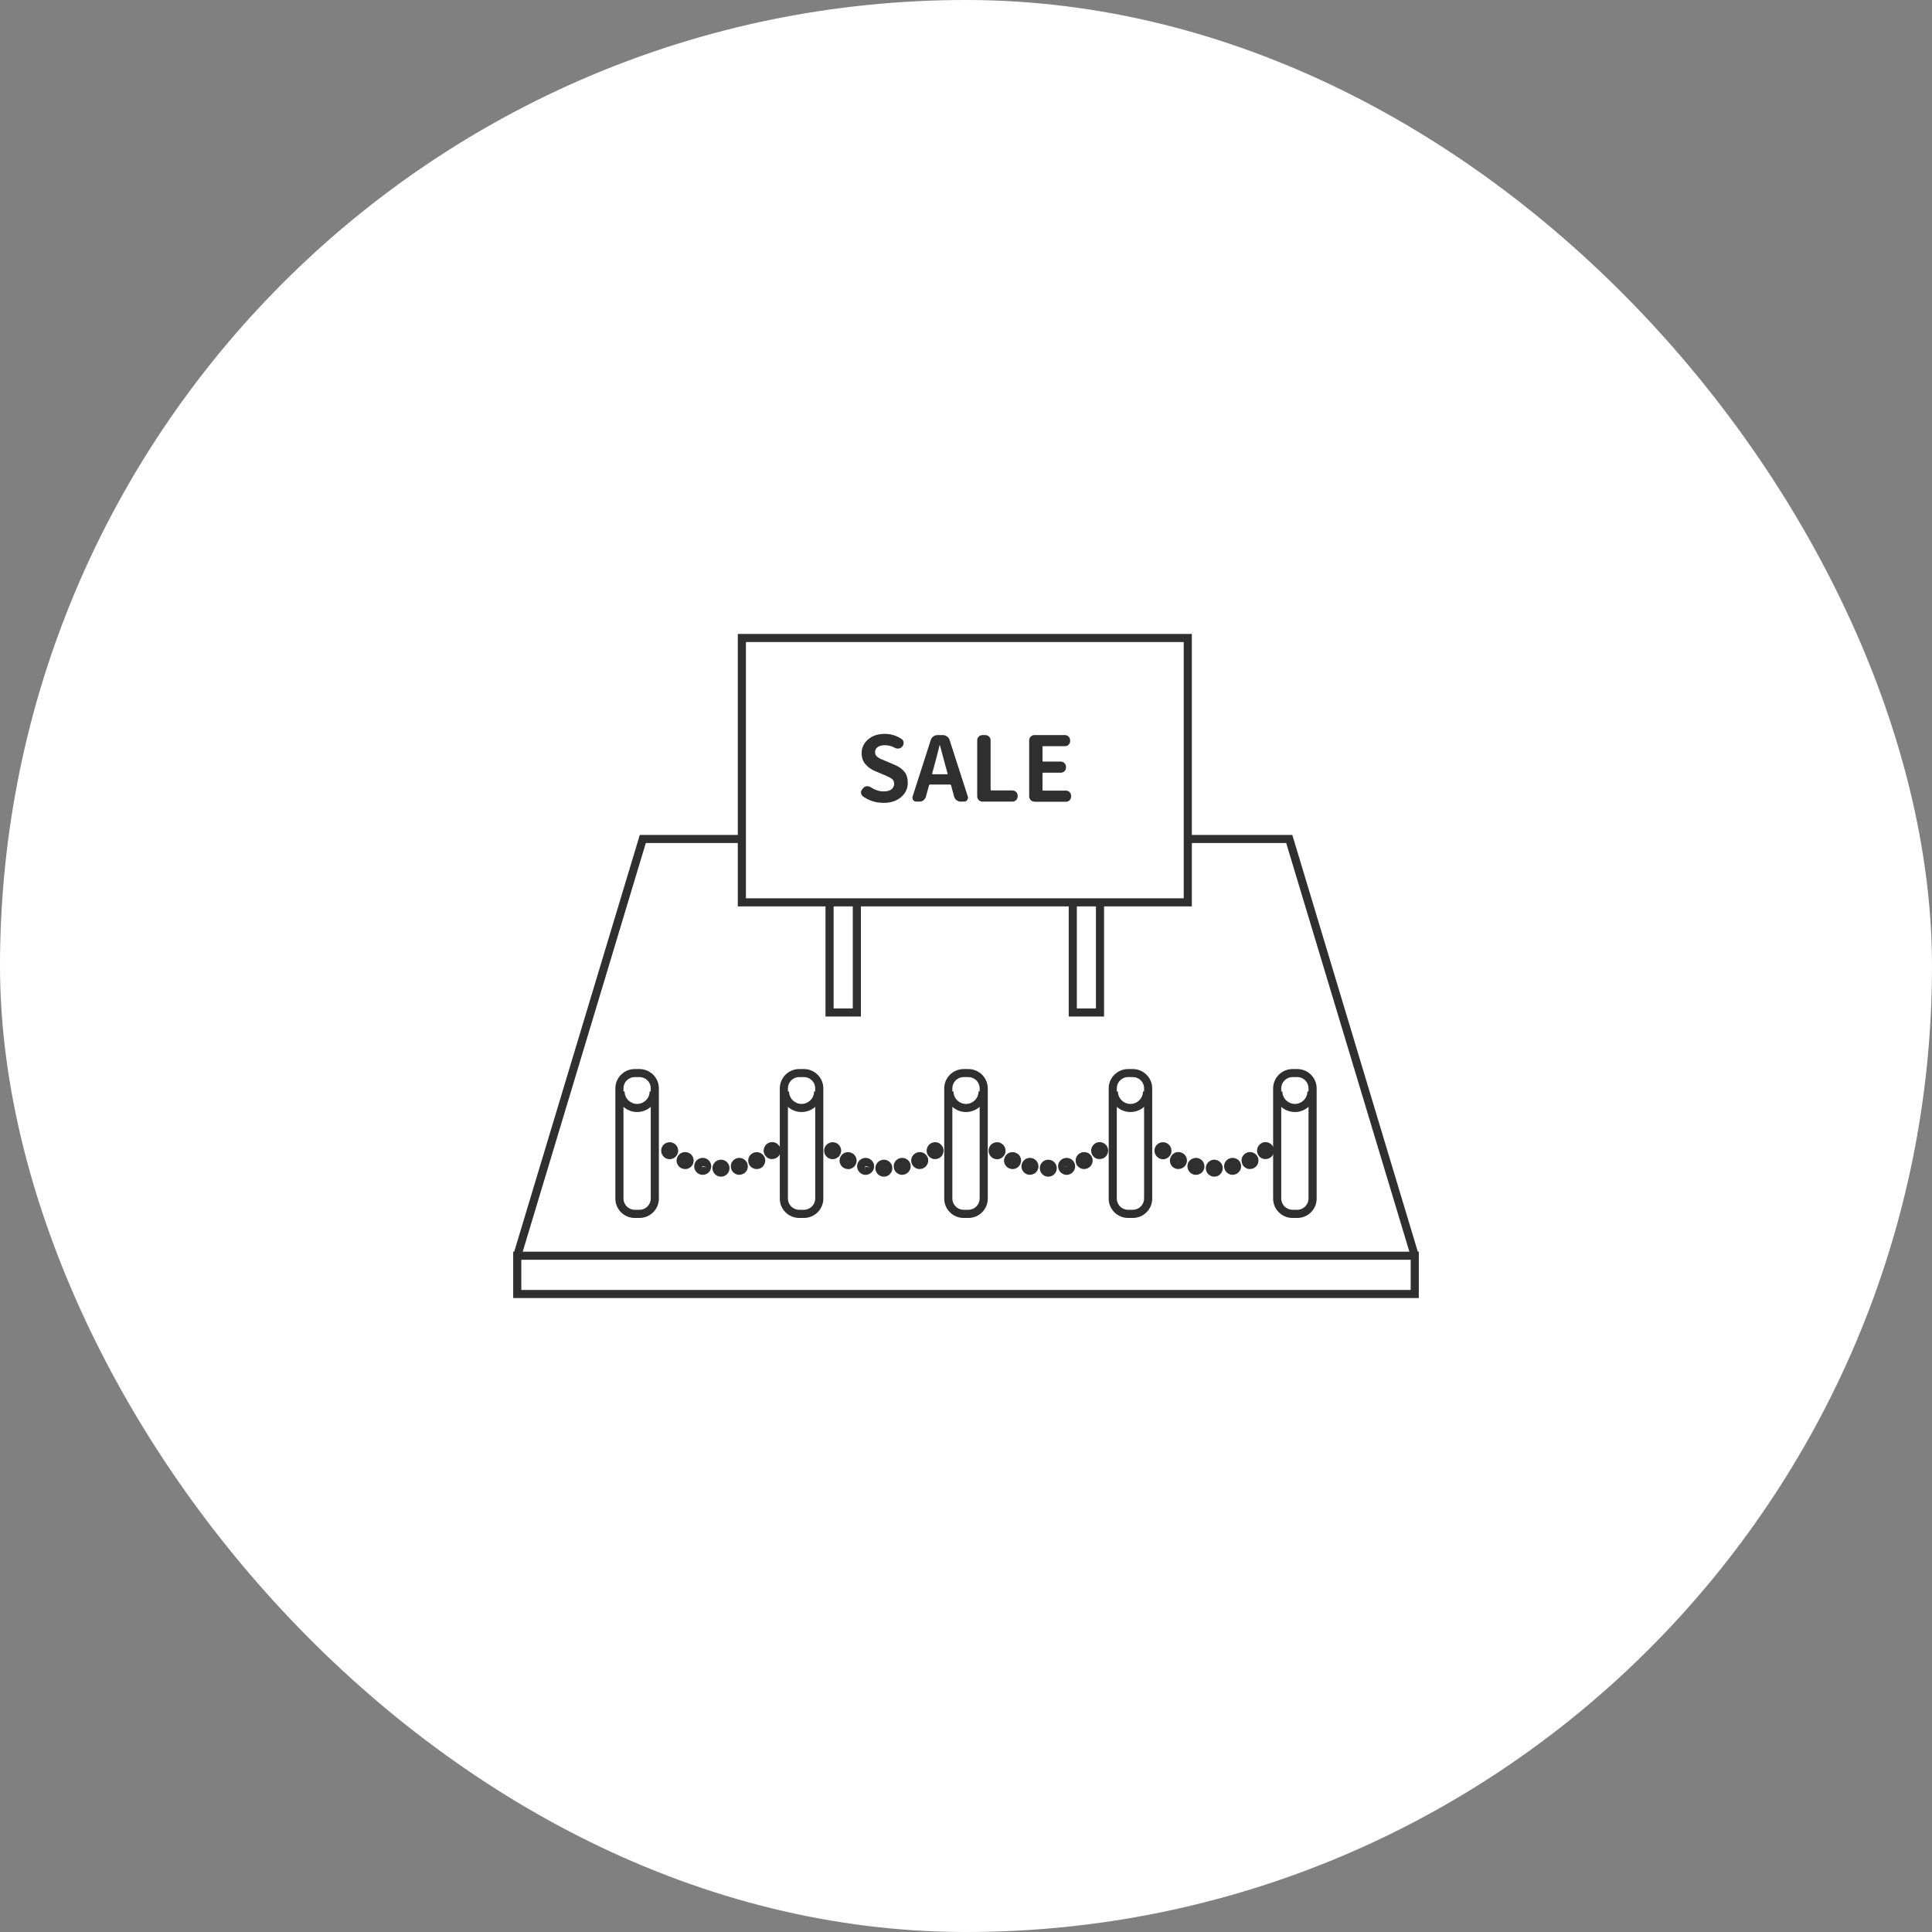
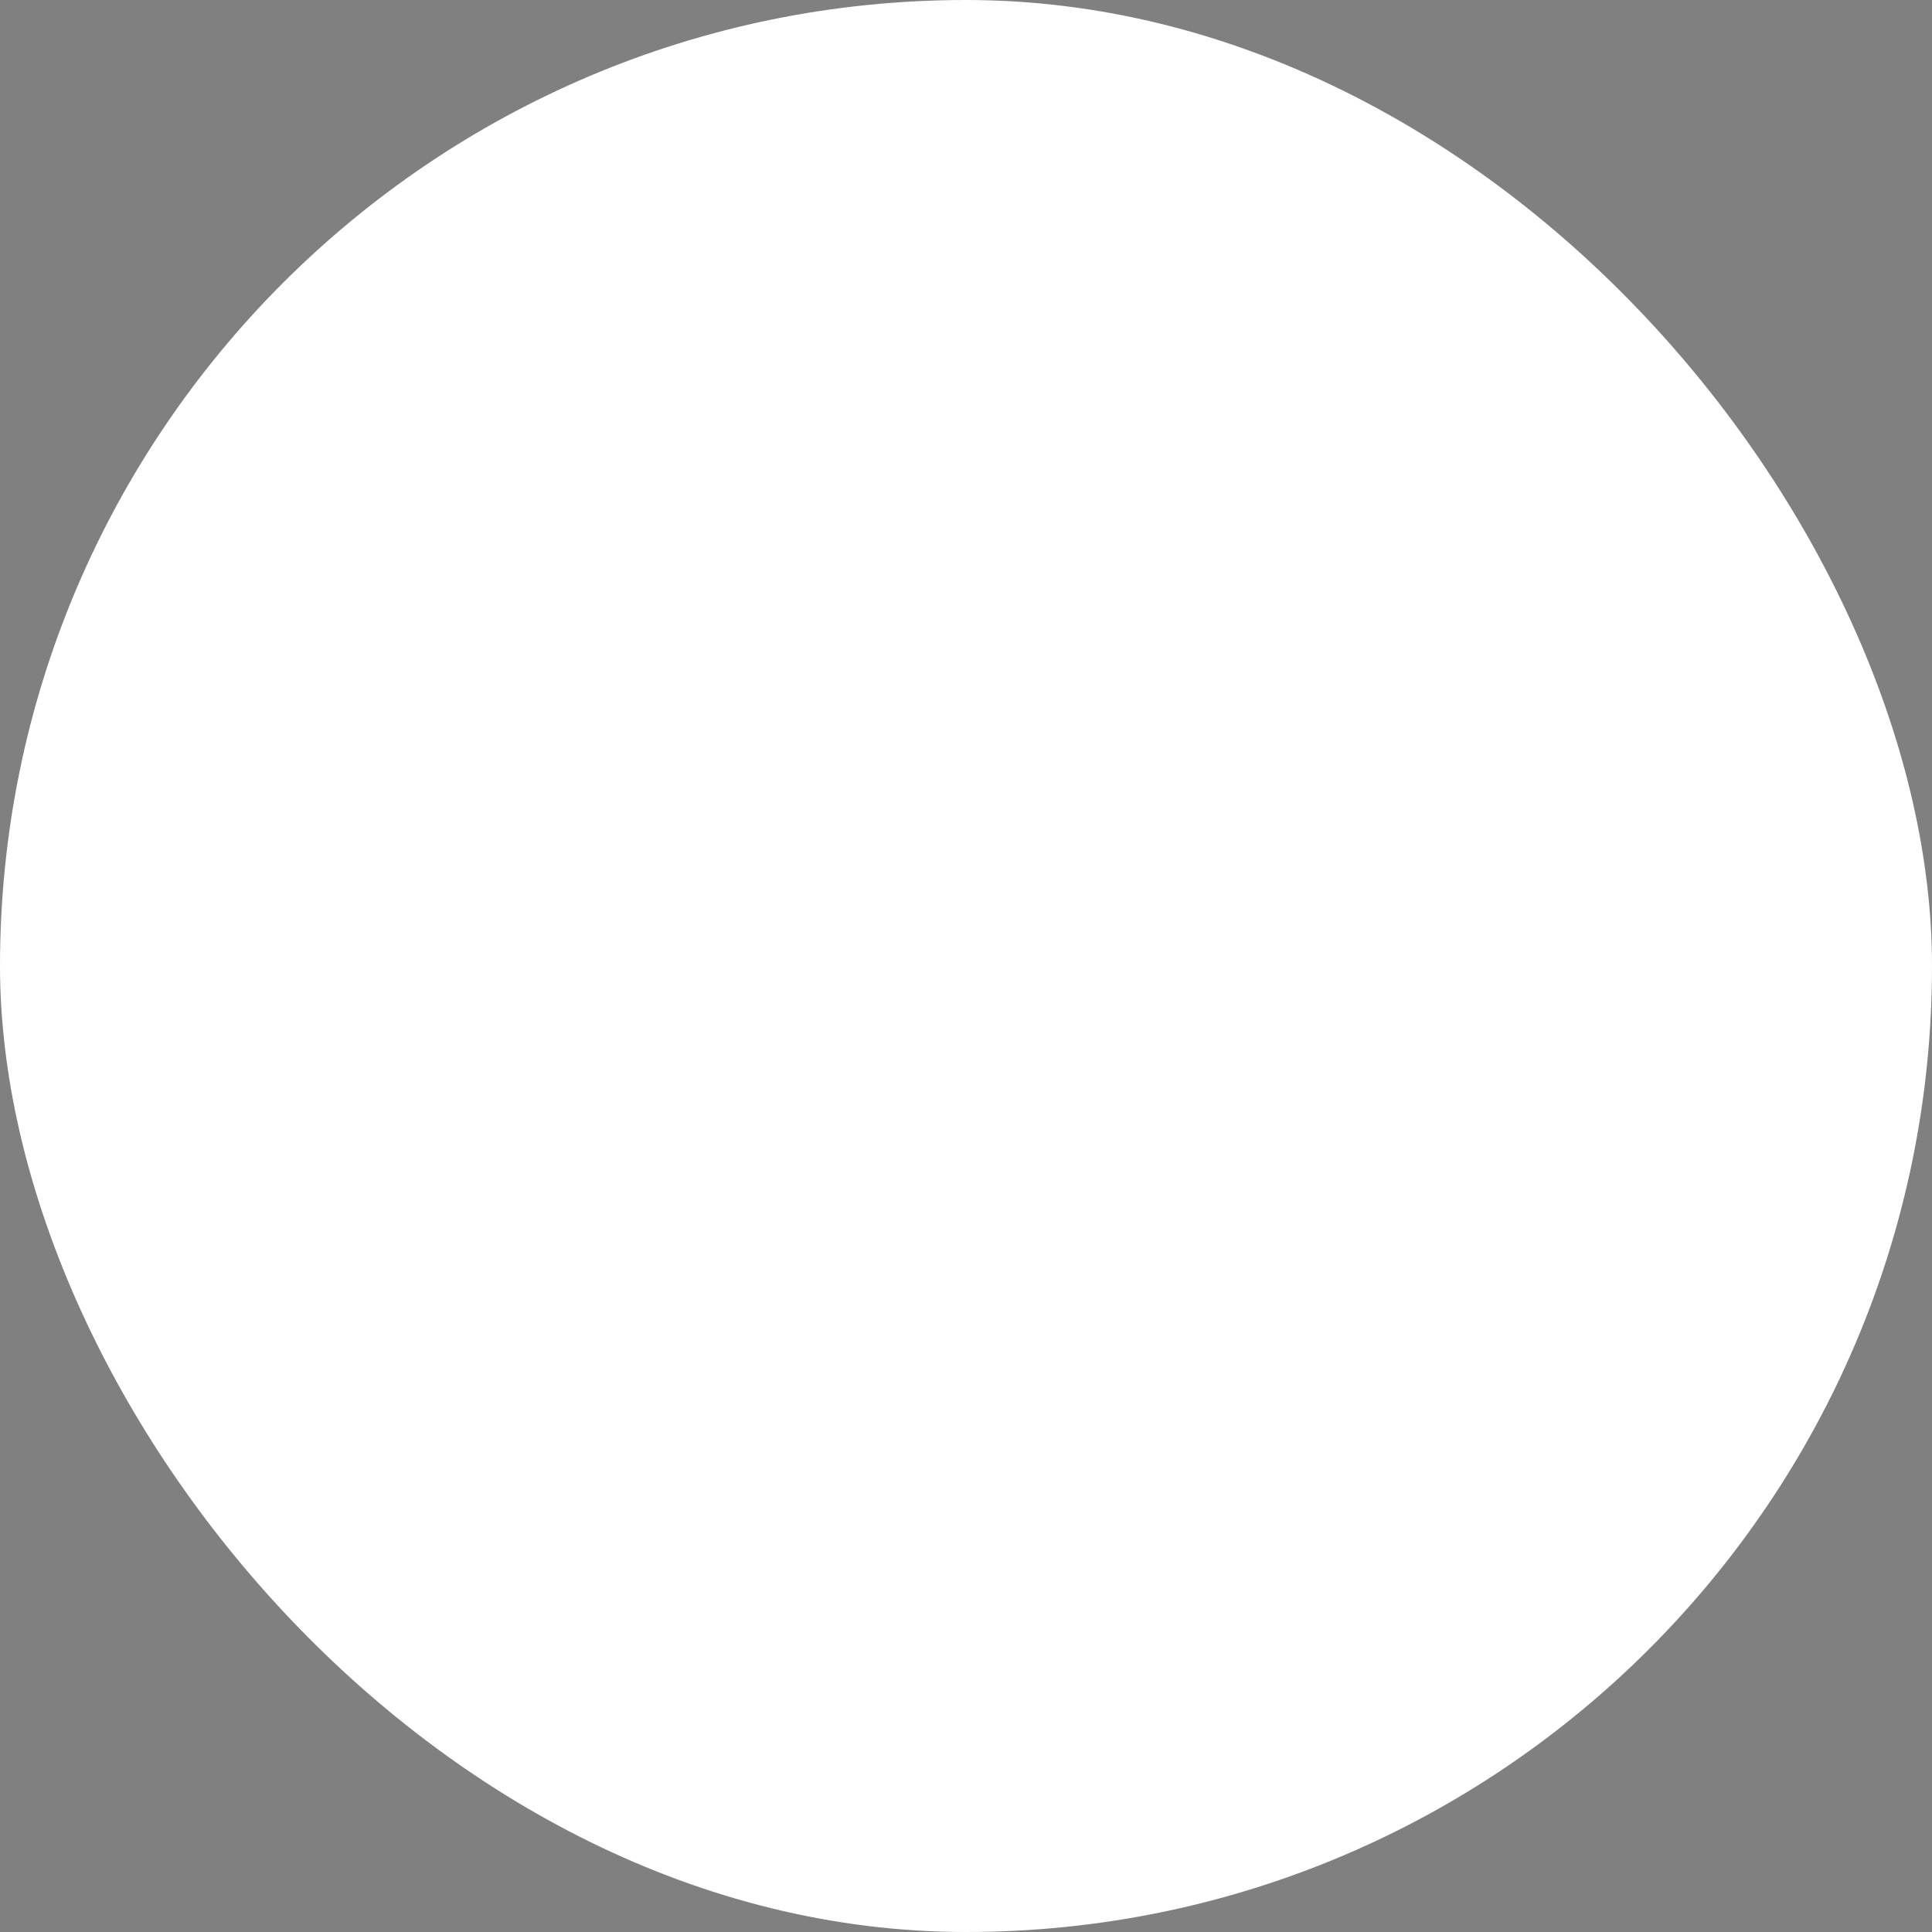
<svg xmlns="http://www.w3.org/2000/svg" width="256" height="256" viewBox="0 0 256 256" fill="none">
  <rect x="0" y="0" width="256" height="256" fill="#808080" stroke="none" />
  <rect width="256" height="256" rx="128" fill="white" />
  <g clip-path="url(#clip0_2639_3880)">
    <path d="M69.055 166.542L68.022 166.231L84.775 110.635H97.957V111.707H85.572L69.055 166.542Z" fill="#2F2F2F" />
    <path d="M186.956 166.542L170.428 111.707H157.387V110.635H171.235L171.354 111.01L187.979 166.231L186.956 166.542Z" fill="#2F2F2F" />
-     <path d="M188 172H68V165.856H188V172ZM69.076 170.928H186.924V166.929H69.076V170.928Z" fill="#2F2F2F" />
    <path d="M95.536 155.916C94.912 155.916 94.406 155.412 94.406 154.791C94.406 154.169 94.912 153.665 95.536 153.665C96.16 153.665 96.666 154.169 96.666 154.791C96.666 155.412 96.16 155.916 95.536 155.916ZM95.482 154.791C95.482 154.791 95.504 154.844 95.536 154.844L95.482 154.791ZM97.957 155.67C97.43 155.67 96.967 155.295 96.859 154.78C96.849 154.694 96.838 154.619 96.838 154.544C96.827 154.029 97.204 153.557 97.731 153.45C98.323 153.322 98.936 153.708 99.065 154.308C99.076 154.394 99.087 154.469 99.087 154.544C99.108 155.059 98.732 155.53 98.194 155.638C98.108 155.659 98.032 155.67 97.957 155.67ZM93.104 155.67C93.029 155.67 92.953 155.67 92.878 155.648C92.362 155.541 91.985 155.069 91.985 154.544L92.007 154.351C92.06 154.029 92.232 153.783 92.491 153.611C92.738 153.44 93.061 153.386 93.341 153.45C93.868 153.557 94.245 154.019 94.245 154.555C94.245 154.619 94.234 154.694 94.212 154.78C94.105 155.305 93.642 155.67 93.115 155.67H93.104ZM93.158 154.522L93.05 154.555L92.975 155.123L93.061 154.598L93.674 154.673L93.158 154.522ZM90.78 154.908C90.608 154.908 90.446 154.866 90.296 154.801C89.919 154.619 89.671 154.244 89.65 153.815C89.65 153.611 89.693 153.45 89.768 153.289C89.897 153.032 90.123 152.818 90.403 152.721C90.683 152.625 90.995 152.635 91.264 152.764C91.641 152.925 91.91 153.322 91.91 153.772C91.91 153.933 91.877 154.083 91.823 154.233C91.63 154.651 91.232 154.908 90.79 154.908H90.78ZM90.769 153.836L90.532 154.319L90.78 153.836H90.769ZM100.27 154.908C99.829 154.908 99.442 154.662 99.248 154.265C99.173 154.115 99.141 153.943 99.141 153.783C99.141 153.354 99.399 152.957 99.797 152.775C100.055 152.646 100.367 152.635 100.647 152.732C100.938 152.828 101.164 153.043 101.293 153.311C101.368 153.45 101.4 153.611 101.4 153.793C101.379 154.244 101.131 154.619 100.755 154.801C100.615 154.876 100.443 154.908 100.27 154.908ZM100.227 153.804C100.227 153.804 100.238 153.826 100.27 153.836L100.227 153.804ZM88.735 153.6C88.466 153.6 88.208 153.504 87.993 153.322C87.756 153.107 87.606 152.796 87.606 152.485C87.606 152.206 87.702 151.949 87.874 151.735C88.294 151.274 89.004 151.22 89.467 151.617C89.704 151.82 89.844 152.11 89.865 152.421C89.865 152.721 89.768 152.989 89.585 153.204C89.359 153.45 89.058 153.6 88.735 153.6ZM102.315 153.59C101.981 153.59 101.68 153.45 101.465 153.204C101.282 152.989 101.185 152.721 101.185 152.453C101.207 152.121 101.336 151.831 101.551 151.627C101.798 151.413 102.089 151.316 102.401 151.338C102.702 151.359 102.971 151.499 103.165 151.735C103.326 151.895 103.445 152.164 103.445 152.464C103.445 152.764 103.316 153.075 103.079 153.289C102.831 153.493 102.584 153.579 102.315 153.579V153.59Z" fill="#2F2F2F" />
    <path d="M117.121 155.916C116.497 155.916 115.991 155.412 115.991 154.791C115.991 154.169 116.497 153.665 117.121 153.665C117.745 153.665 118.24 154.169 118.24 154.791C118.24 155.412 117.734 155.916 117.121 155.916ZM117.067 154.791C117.067 154.791 117.089 154.844 117.121 154.844L117.067 154.791ZM119.542 155.67C119.015 155.67 118.552 155.295 118.445 154.78C118.434 154.694 118.423 154.619 118.423 154.544C118.412 154.029 118.778 153.557 119.316 153.45C119.919 153.322 120.521 153.708 120.651 154.308C120.661 154.394 120.672 154.469 120.672 154.544C120.672 155.069 120.295 155.53 119.779 155.638C119.682 155.659 119.618 155.67 119.542 155.67ZM114.689 155.67C114.614 155.67 114.539 155.67 114.463 155.648C113.947 155.541 113.57 155.069 113.57 154.544C113.57 154.501 113.57 154.405 113.592 154.308C113.646 154.029 113.828 153.772 114.076 153.611C114.334 153.45 114.635 153.386 114.926 153.45C115.453 153.557 115.83 154.019 115.83 154.555C115.83 154.619 115.819 154.694 115.798 154.78C115.69 155.305 115.227 155.67 114.7 155.67H114.689ZM114.743 154.522L114.635 154.544L114.571 155.123L114.657 154.598L115.27 154.673L114.754 154.522H114.743ZM112.376 154.909C112.204 154.909 112.042 154.866 111.892 154.801C111.504 154.619 111.267 154.244 111.246 153.815C111.246 153.622 111.278 153.461 111.364 153.3C111.483 153.043 111.709 152.828 111.988 152.732C112.279 152.625 112.591 152.646 112.86 152.775C113.237 152.936 113.506 153.343 113.506 153.783C113.506 153.965 113.463 154.136 113.387 154.287C113.215 154.673 112.817 154.919 112.376 154.919V154.909ZM112.365 153.836L112.128 154.319L112.376 153.836H112.365ZM121.866 154.909C121.425 154.909 121.038 154.662 120.844 154.265C120.769 154.115 120.737 153.943 120.737 153.772C120.737 153.343 120.995 152.946 121.393 152.764C121.651 152.635 121.963 152.625 122.243 152.721C122.534 152.818 122.76 153.032 122.889 153.3C122.964 153.44 122.996 153.6 122.996 153.783C122.975 154.233 122.727 154.608 122.351 154.791C122.211 154.866 122.039 154.898 121.866 154.898V154.909ZM121.813 153.804C121.813 153.804 121.823 153.826 121.856 153.836L121.813 153.804ZM110.331 153.6C110.062 153.6 109.804 153.504 109.6 153.332C109.352 153.129 109.201 152.818 109.201 152.485C109.191 152.228 109.288 151.96 109.471 151.735C109.89 151.274 110.6 151.22 111.063 151.617C111.3 151.82 111.44 152.11 111.461 152.421C111.461 152.721 111.364 152.989 111.181 153.204C110.966 153.45 110.643 153.6 110.331 153.6ZM110.288 152.507C110.288 152.507 110.321 152.528 110.331 152.528L110.288 152.507ZM123.911 153.59C123.588 153.59 123.287 153.461 123.072 153.214C122.889 153.011 122.781 152.743 122.781 152.464C122.781 152.164 122.921 151.863 123.147 151.638C123.394 151.424 123.696 151.327 123.997 151.349C124.298 151.37 124.567 151.509 124.761 151.745C124.933 151.928 125.03 152.196 125.03 152.474C125.009 152.807 124.879 153.096 124.664 153.3C124.417 153.504 124.169 153.59 123.9 153.59H123.911ZM123.868 152.496C123.868 152.496 123.879 152.507 123.9 152.507H123.868V152.496Z" fill="#2F2F2F" />
    <path d="M138.9 155.916C138.287 155.916 137.781 155.412 137.781 154.791C137.781 154.169 138.287 153.665 138.9 153.665C139.514 153.665 140.03 154.169 140.03 154.791C140.03 155.412 139.525 155.916 138.9 155.916ZM138.857 154.791C138.857 154.791 138.879 154.844 138.9 154.844L138.857 154.791ZM141.332 155.67C140.805 155.67 140.342 155.295 140.235 154.78C140.224 154.694 140.202 154.619 140.202 154.544C140.202 154.008 140.568 153.557 141.106 153.45C141.698 153.322 142.29 153.697 142.441 154.297V154.426C142.441 154.426 142.462 154.512 142.462 154.555C142.462 155.08 142.086 155.541 141.569 155.648C141.483 155.67 141.408 155.681 141.332 155.681V155.67ZM141.278 154.544L140.762 154.673L141.289 154.565C141.289 154.565 141.322 154.608 141.332 154.608C141.332 154.587 141.354 154.576 141.354 154.555H141.278V154.544ZM136.479 155.67C136.426 155.67 136.339 155.67 136.243 155.648C135.726 155.541 135.349 155.069 135.349 154.544C135.349 154.501 135.349 154.415 135.371 154.319C135.436 154.029 135.608 153.772 135.855 153.611C136.113 153.45 136.415 153.386 136.705 153.45C137.233 153.557 137.609 154.029 137.598 154.565C137.598 154.619 137.598 154.694 137.577 154.769C137.469 155.295 137.007 155.659 136.479 155.659V155.67ZM134.166 154.909C133.994 154.909 133.832 154.866 133.682 154.801C133.305 154.619 133.058 154.244 133.036 153.826C133.036 153.622 133.079 153.461 133.154 153.3C133.262 153.053 133.488 152.839 133.768 152.732C134.058 152.625 134.37 152.635 134.65 152.775C135.037 152.936 135.296 153.332 135.296 153.783C135.296 153.954 135.253 154.126 135.177 154.276C134.994 154.662 134.607 154.909 134.166 154.909ZM134.155 153.836L133.918 154.319L134.166 153.836H134.155ZM143.657 154.909C143.226 154.909 142.828 154.662 142.634 154.276L142.613 154.233C142.559 154.094 142.527 153.933 142.527 153.772C142.527 153.343 142.785 152.946 143.183 152.764C143.441 152.635 143.743 152.625 144.033 152.721C144.324 152.818 144.55 153.032 144.679 153.3C144.743 153.461 144.797 153.633 144.776 153.836C144.776 154.212 144.528 154.608 144.141 154.791C144.001 154.866 143.829 154.898 143.657 154.898V154.909ZM132.111 153.6C131.842 153.6 131.573 153.504 131.379 153.322C131.142 153.118 130.992 152.807 130.992 152.485C130.981 152.228 131.078 151.96 131.261 151.735C131.68 151.274 132.369 151.22 132.842 151.617C133.101 151.842 133.24 152.142 133.24 152.464C133.251 152.721 133.154 152.989 132.971 153.214C132.745 153.461 132.444 153.611 132.111 153.611V153.6ZM145.701 153.59C145.367 153.59 145.055 153.45 144.851 153.204C144.679 152.989 144.582 152.732 144.582 152.453C144.582 152.131 144.722 151.831 144.969 151.617C145.195 151.413 145.486 151.316 145.787 151.338C146.088 151.359 146.357 151.499 146.562 151.724C146.734 151.917 146.842 152.185 146.842 152.464C146.82 152.807 146.691 153.096 146.454 153.311C146.25 153.482 145.981 153.579 145.723 153.579L145.701 153.59Z" fill="#2F2F2F" />
    <path d="M160.895 155.916C160.281 155.916 159.776 155.412 159.776 154.791C159.776 154.169 160.281 153.665 160.895 153.665C161.508 153.665 162.024 154.169 162.024 154.791C162.024 155.412 161.519 155.916 160.895 155.916ZM160.852 154.791C160.852 154.791 160.873 154.844 160.895 154.844L160.852 154.791ZM163.326 155.67C162.799 155.67 162.336 155.295 162.229 154.78C162.218 154.694 162.197 154.619 162.197 154.544C162.197 154.008 162.562 153.557 163.1 153.45C163.391 153.386 163.703 153.45 163.961 153.611C164.209 153.772 164.381 154.029 164.435 154.319C164.446 154.383 164.456 154.469 164.456 154.544C164.456 155.069 164.08 155.53 163.563 155.638C163.477 155.659 163.402 155.67 163.326 155.67ZM158.473 155.67C158.42 155.67 158.334 155.67 158.237 155.648C157.72 155.541 157.344 155.069 157.344 154.544C157.344 154.501 157.344 154.405 157.365 154.308C157.419 154.029 157.602 153.772 157.849 153.611C158.108 153.45 158.409 153.386 158.699 153.45C159.227 153.557 159.593 154.008 159.593 154.555C159.593 154.598 159.593 154.694 159.571 154.791C159.463 155.295 159.001 155.67 158.473 155.67ZM156.149 154.909C155.977 154.909 155.816 154.876 155.665 154.801C155.267 154.619 155.019 154.222 155.019 153.793C155.019 153.611 155.062 153.45 155.138 153.289C155.245 153.043 155.471 152.828 155.751 152.721C156.042 152.614 156.343 152.625 156.633 152.764C156.999 152.925 157.268 153.311 157.279 153.75C157.279 153.943 157.236 154.115 157.161 154.265C156.978 154.651 156.59 154.898 156.149 154.898V154.909ZM156.138 153.836L155.902 154.319L156.149 153.836H156.138ZM165.64 154.909C165.199 154.909 164.79 154.651 164.607 154.254V154.222C164.542 154.083 164.51 153.922 164.51 153.772C164.51 153.343 164.758 152.957 165.145 152.764C165.425 152.635 165.726 152.614 166.017 152.721C166.296 152.818 166.522 153.032 166.651 153.3C166.716 153.45 166.77 153.622 166.748 153.836C166.748 154.212 166.501 154.608 166.113 154.791C165.973 154.866 165.801 154.898 165.629 154.898L165.64 154.909ZM154.094 153.6C153.825 153.6 153.556 153.504 153.362 153.322C153.126 153.118 152.975 152.807 152.975 152.485C152.964 152.228 153.061 151.96 153.244 151.735C153.664 151.274 154.352 151.22 154.826 151.617C155.084 151.842 155.224 152.142 155.224 152.464C155.235 152.71 155.149 152.989 154.955 153.214C154.729 153.461 154.428 153.611 154.094 153.611V153.6ZM167.684 153.59C167.351 153.59 167.039 153.45 166.834 153.204C166.662 152.989 166.565 152.732 166.565 152.453C166.565 152.131 166.705 151.831 166.953 151.617C167.179 151.413 167.458 151.316 167.77 151.338C168.072 151.359 168.341 151.499 168.545 151.724C168.728 151.917 168.825 152.185 168.825 152.464C168.803 152.807 168.674 153.096 168.438 153.311C168.233 153.482 167.964 153.579 167.706 153.579L167.684 153.59Z" fill="#2F2F2F" />
    <path d="M171.892 161.385H171.268C169.847 161.385 168.696 160.237 168.696 158.822V144.218C168.696 142.803 169.847 141.655 171.268 141.655H171.892C173.312 141.655 174.463 142.803 174.463 144.218V158.822C174.463 160.237 173.312 161.385 171.892 161.385ZM171.268 142.717C170.439 142.717 169.772 143.392 169.772 144.207V158.811C169.772 159.637 170.439 160.302 171.268 160.302H171.892C172.72 160.302 173.387 159.626 173.387 158.811V144.207C173.387 143.382 172.72 142.717 171.892 142.717H171.268Z" fill="#2F2F2F" />
-     <path d="M171.58 147.349C170.073 147.349 168.847 146.126 168.847 144.625H169.923C169.923 145.536 170.665 146.276 171.58 146.276C172.494 146.276 173.237 145.536 173.237 144.625H174.313C174.313 146.126 173.086 147.349 171.58 147.349Z" fill="#2F2F2F" />
    <path d="M150.102 161.385H149.478C148.058 161.385 146.906 160.237 146.906 158.822V144.218C146.906 142.803 148.058 141.655 149.478 141.655H150.102C151.522 141.655 152.674 142.803 152.674 144.218V158.822C152.674 160.237 151.522 161.385 150.102 161.385ZM149.478 142.717C148.649 142.717 147.982 143.392 147.982 144.207V158.811C147.982 159.637 148.649 160.302 149.478 160.302H150.102C150.931 160.302 151.598 159.626 151.598 158.811V144.207C151.598 143.382 150.931 142.717 150.102 142.717H149.478Z" fill="#2F2F2F" />
    <path d="M149.79 147.349C148.284 147.349 147.057 146.126 147.057 144.625H148.133C148.133 145.536 148.876 146.276 149.79 146.276C150.705 146.276 151.447 145.536 151.447 144.625H152.523C152.523 146.126 151.297 147.349 149.79 147.349Z" fill="#2F2F2F" />
    <path d="M128.312 161.385H127.688C126.268 161.385 125.116 160.237 125.116 158.822V144.218C125.116 142.803 126.268 141.655 127.688 141.655H128.312C129.732 141.655 130.884 142.803 130.884 144.218V158.822C130.884 160.237 129.732 161.385 128.312 161.385ZM127.688 142.717C126.859 142.717 126.192 143.392 126.192 144.207V158.811C126.192 159.637 126.859 160.302 127.688 160.302H128.312C129.141 160.302 129.808 159.626 129.808 158.811V144.207C129.808 143.382 129.13 142.717 128.312 142.717H127.688Z" fill="#2F2F2F" />
-     <path d="M128 147.349C126.494 147.349 125.267 146.126 125.267 144.625H126.343C126.343 145.536 127.086 146.276 128 146.276C128.915 146.276 129.657 145.536 129.657 144.625H130.733C130.733 146.126 129.507 147.349 128 147.349Z" fill="#2F2F2F" />
    <path d="M106.522 161.385H105.898C104.478 161.385 103.327 160.237 103.327 158.822V144.218C103.327 142.803 104.478 141.655 105.898 141.655H106.522C107.943 141.655 109.094 142.803 109.094 144.218V158.822C109.094 160.237 107.943 161.385 106.522 161.385ZM105.898 142.717C105.07 142.717 104.403 143.392 104.403 144.207V158.811C104.403 159.637 105.07 160.302 105.898 160.302H106.522C107.351 160.302 108.018 159.626 108.018 158.811V144.207C108.018 143.382 107.34 142.717 106.522 142.717H105.898Z" fill="#2F2F2F" />
    <path d="M106.211 147.349C104.704 147.349 103.478 146.126 103.478 144.625H104.554C104.554 145.536 105.296 146.276 106.211 146.276C107.125 146.276 107.868 145.536 107.868 144.625H108.944C108.944 146.126 107.717 147.349 106.211 147.349Z" fill="#2F2F2F" />
    <path d="M84.733 161.385H84.108C82.688 161.385 81.537 160.237 81.537 158.822V144.218C81.537 142.803 82.688 141.655 84.108 141.655H84.733C86.153 141.655 87.304 142.803 87.304 144.218V158.822C87.304 160.237 86.153 161.385 84.733 161.385ZM84.108 142.717C83.28 142.717 82.613 143.392 82.613 144.207V158.811C82.613 159.637 83.291 160.302 84.108 160.302H84.733C85.561 160.302 86.228 159.626 86.228 158.811V144.207C86.228 143.382 85.55 142.717 84.733 142.717H84.108Z" fill="#2F2F2F" />
    <path d="M84.421 147.349C82.914 147.349 81.688 146.126 81.688 144.625H82.763C82.763 145.536 83.506 146.276 84.421 146.276C85.335 146.276 86.078 145.536 86.078 144.625H87.154C87.154 146.126 85.927 147.349 84.421 147.349Z" fill="#2F2F2F" />
    <path d="M114.076 134.696H109.384V119.566H110.46V133.624H113V119.566H114.076V134.696Z" fill="#2F2F2F" />
    <path d="M146.293 134.696H141.612V119.566H142.688V133.624H145.217V119.566H146.293V134.696Z" fill="#2F2F2F" />
    <path d="M157.925 120.103H97.763V84H157.925V120.103ZM98.839 119.031H156.849V85.072H98.839V119.031Z" fill="#2F2F2F" />
    <path d="M117.035 106.378C116.056 106.378 115.163 106.099 114.356 105.531C114.205 105.423 114.119 105.273 114.098 105.08C114.098 105.059 114.087 105.037 114.087 105.027C114.087 104.855 114.141 104.705 114.259 104.576L114.388 104.426C114.507 104.276 114.657 104.201 114.851 104.18H114.937C115.088 104.18 115.238 104.223 115.378 104.308C115.948 104.684 116.508 104.866 117.078 104.866C117.53 104.866 117.875 104.78 118.111 104.598C118.348 104.416 118.477 104.169 118.477 103.858C118.477 103.568 118.38 103.354 118.197 103.215C118.014 103.075 117.692 102.904 117.24 102.711C117.197 102.7 117.175 102.679 117.154 102.679L115.959 102.175C115.443 101.96 115.023 101.66 114.679 101.263C114.334 100.866 114.173 100.384 114.173 99.794C114.173 99.065 114.464 98.465 115.034 97.971C115.604 97.489 116.336 97.242 117.229 97.242C118.058 97.242 118.8 97.467 119.467 97.928C119.629 98.036 119.725 98.197 119.736 98.389V98.443C119.736 98.615 119.682 98.765 119.564 98.894L119.542 98.926C119.424 99.076 119.273 99.162 119.08 99.183C119.037 99.183 119.004 99.194 118.961 99.194C118.811 99.194 118.671 99.151 118.542 99.076C118.133 98.851 117.702 98.743 117.24 98.743C116.852 98.743 116.54 98.829 116.304 98.99C116.067 99.151 115.948 99.387 115.948 99.676C115.948 99.826 115.981 99.955 116.045 100.062C116.11 100.169 116.207 100.277 116.357 100.362C116.497 100.459 116.626 100.534 116.745 100.588C116.852 100.641 117.035 100.716 117.261 100.802C117.304 100.813 117.326 100.834 117.347 100.834L118.499 101.327C119.08 101.563 119.521 101.874 119.833 102.25C120.134 102.625 120.285 103.118 120.285 103.719C120.285 104.469 119.994 105.102 119.403 105.617C118.811 106.131 118.025 106.389 117.025 106.389L117.035 106.378Z" fill="#2F2F2F" />
    <path d="M127.301 106.217C127.096 106.217 126.914 106.153 126.752 106.035C126.591 105.906 126.483 105.756 126.429 105.563L126.02 104.051C126.01 103.987 125.967 103.955 125.902 103.955H123.212C123.212 103.955 123.126 103.987 123.104 104.051L122.685 105.563C122.631 105.756 122.523 105.917 122.362 106.035C122.2 106.164 122.018 106.217 121.824 106.217H121.404C121.232 106.217 121.092 106.153 120.995 106.003C120.931 105.917 120.898 105.821 120.898 105.724C120.898 105.67 120.898 105.617 120.92 105.563L123.33 98.057C123.395 97.864 123.502 97.704 123.664 97.586C123.825 97.468 124.019 97.403 124.223 97.403H124.923C125.127 97.403 125.31 97.468 125.482 97.586C125.655 97.704 125.762 97.864 125.827 98.057L128.248 105.563C128.259 105.617 128.269 105.67 128.269 105.724C128.269 105.821 128.237 105.917 128.162 106.003C128.065 106.142 127.925 106.217 127.764 106.217H127.29H127.301ZM123.524 102.497C123.524 102.497 123.524 102.539 123.524 102.561C123.535 102.582 123.556 102.593 123.578 102.593H125.504C125.504 102.593 125.547 102.593 125.558 102.561C125.568 102.539 125.579 102.518 125.568 102.497L125.321 101.628C125.224 101.274 125.084 100.759 124.901 100.073C124.718 99.387 124.611 98.947 124.546 98.765C124.546 98.754 124.546 98.744 124.525 98.744C124.503 98.744 124.492 98.744 124.492 98.765C124.266 99.709 124.019 100.663 123.75 101.628L123.513 102.497H123.524Z" fill="#2F2F2F" />
    <path d="M130.174 106.217C129.991 106.217 129.829 106.153 129.689 106.014C129.549 105.874 129.485 105.713 129.485 105.531V98.09C129.485 97.907 129.549 97.746 129.689 97.607C129.829 97.468 129.991 97.403 130.174 97.403H130.572C130.755 97.403 130.916 97.468 131.056 97.607C131.196 97.746 131.26 97.907 131.26 98.09V104.652C131.26 104.705 131.282 104.738 131.346 104.738H134.155C134.338 104.738 134.499 104.802 134.639 104.941C134.779 105.081 134.844 105.242 134.844 105.424V105.531C134.844 105.713 134.779 105.874 134.639 106.014C134.499 106.153 134.338 106.217 134.155 106.217H130.174Z" fill="#2F2F2F" />
    <path d="M137.06 106.217C136.877 106.217 136.716 106.153 136.576 106.014C136.436 105.874 136.372 105.713 136.372 105.531V98.09C136.372 97.907 136.436 97.746 136.576 97.607C136.716 97.468 136.877 97.403 137.06 97.403H141.106C141.3 97.403 141.461 97.468 141.601 97.607C141.73 97.746 141.795 97.907 141.795 98.09V98.186C141.795 98.379 141.73 98.54 141.601 98.679C141.472 98.819 141.311 98.872 141.106 98.872H138.222C138.169 98.872 138.136 98.904 138.136 98.969V100.824C138.136 100.877 138.169 100.91 138.222 100.91H140.557C140.74 100.91 140.902 100.974 141.042 101.113C141.181 101.253 141.246 101.414 141.246 101.596V101.703C141.246 101.896 141.181 102.057 141.042 102.196C140.902 102.325 140.74 102.389 140.557 102.389H138.222C138.169 102.389 138.136 102.421 138.136 102.486V104.673C138.136 104.727 138.169 104.759 138.222 104.759H141.235C141.429 104.759 141.59 104.823 141.73 104.963C141.859 105.102 141.924 105.263 141.924 105.445V105.552C141.924 105.735 141.859 105.896 141.73 106.035C141.601 106.174 141.44 106.239 141.235 106.239H137.06V106.217Z" fill="#2F2F2F" />
  </g>
  <defs>
    <clipPath id="clip0_2639_3880">
-       <rect width="120" height="88" fill="white" transform="translate(68 84)" />
-     </clipPath>
+       </clipPath>
  </defs>
</svg>